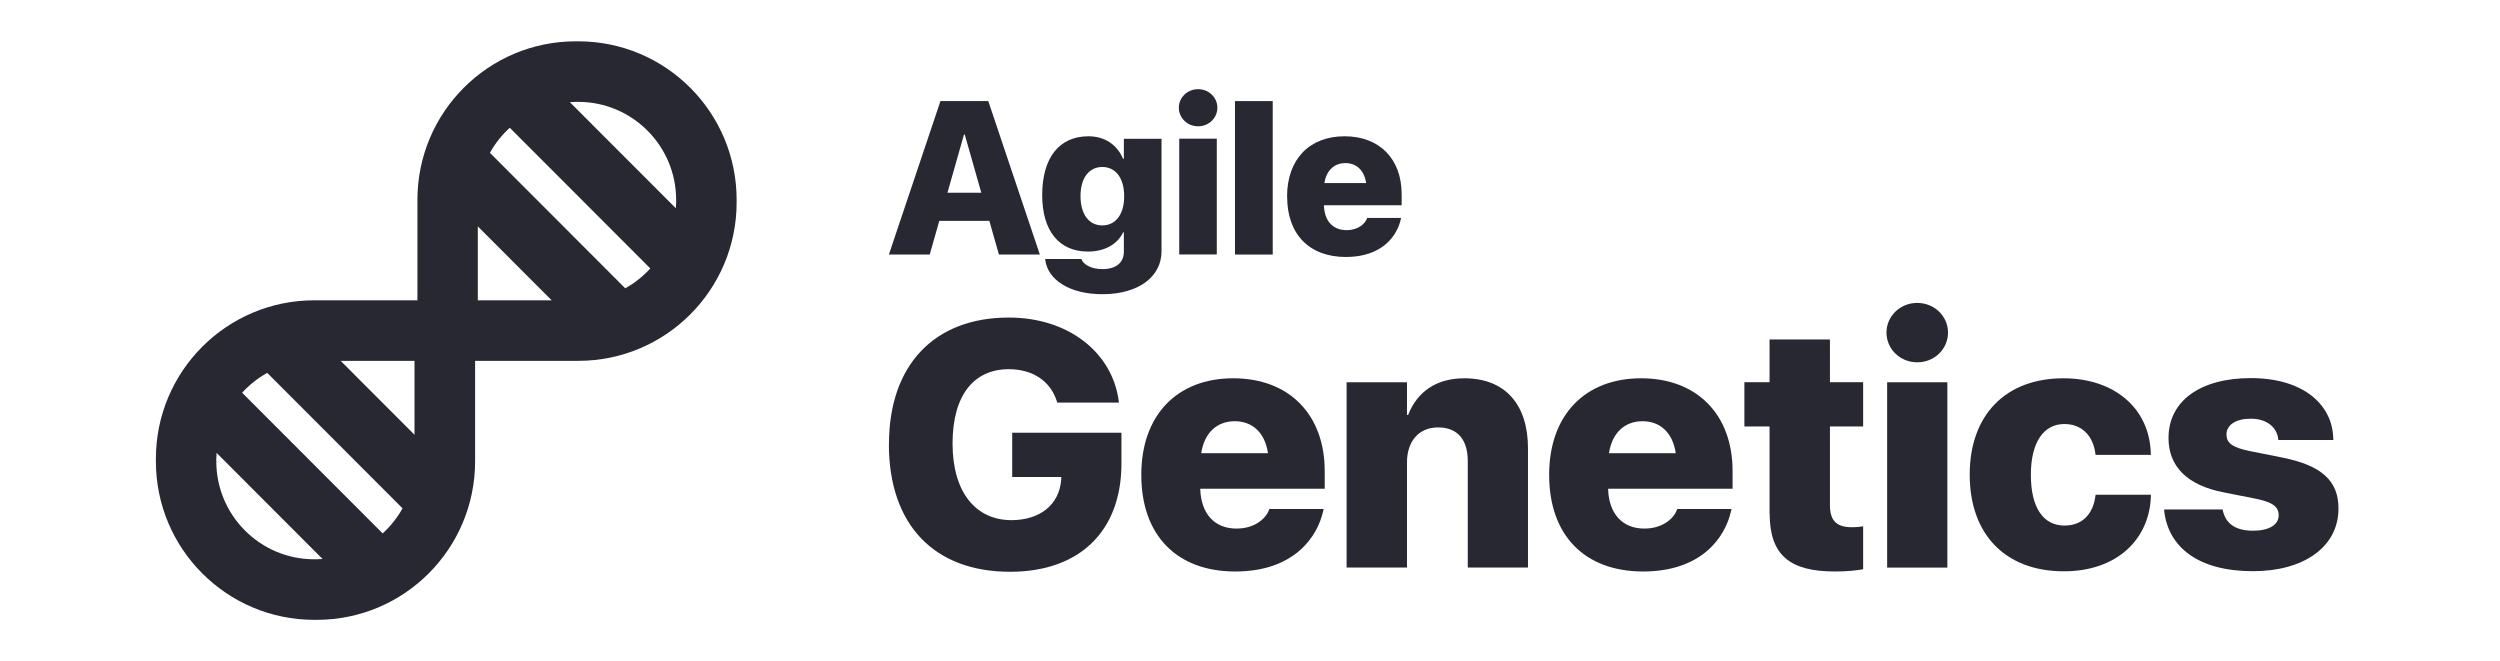
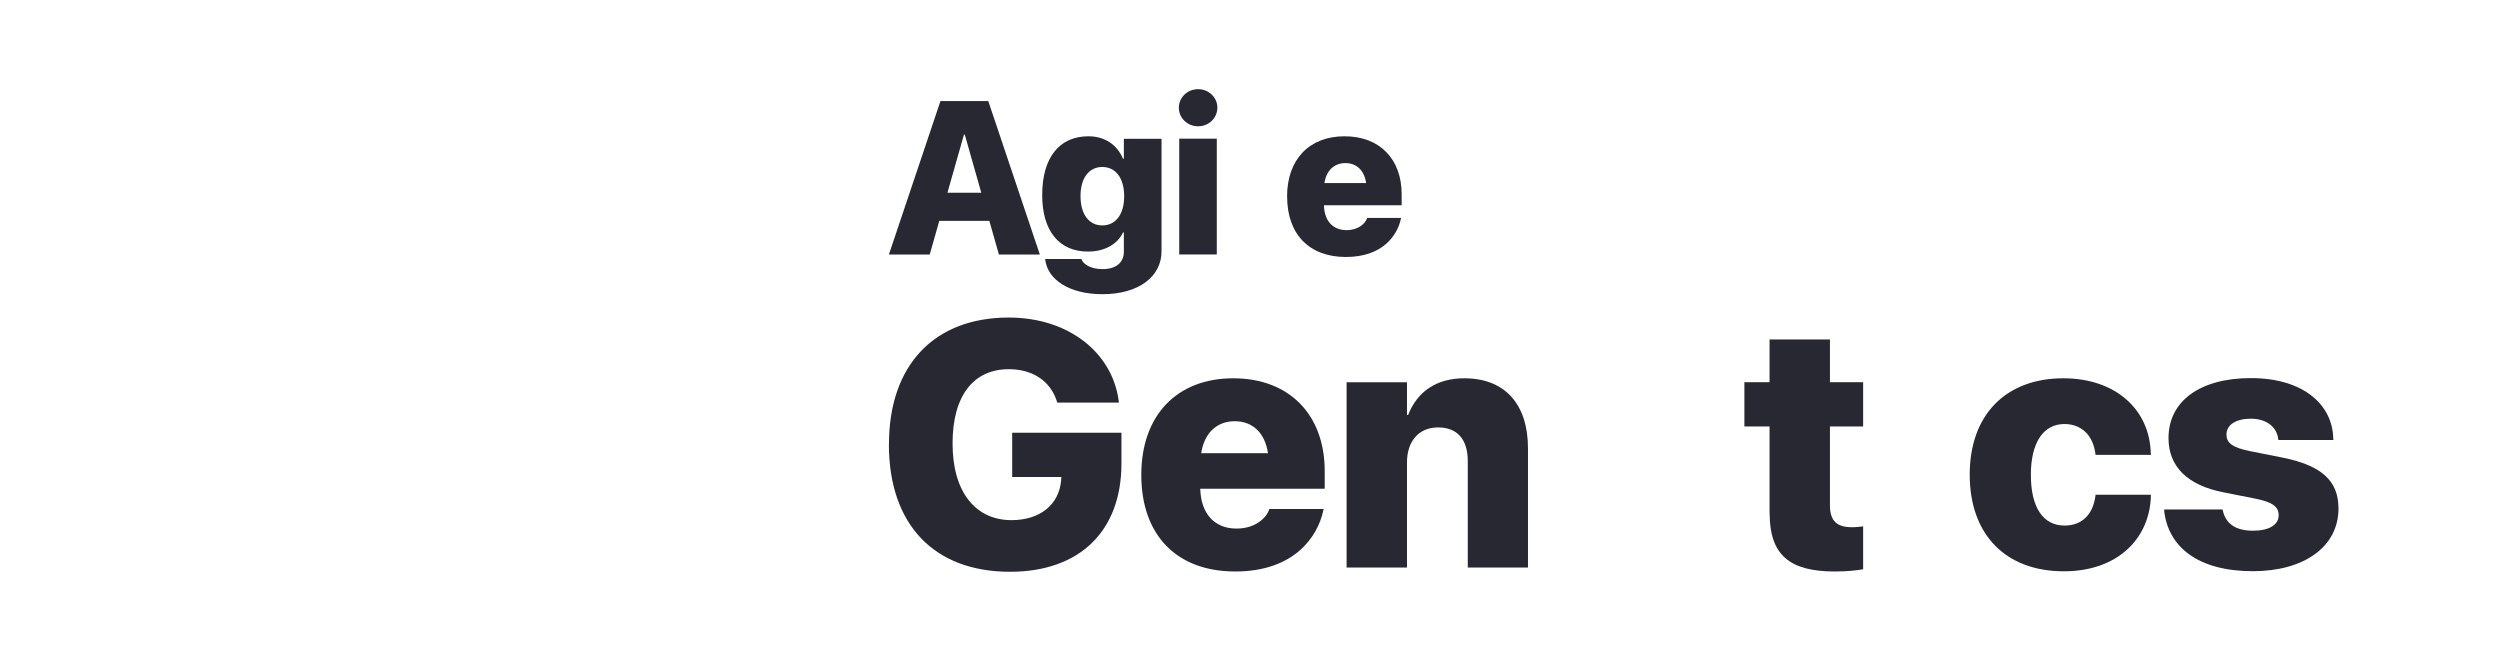
<svg xmlns="http://www.w3.org/2000/svg" fill="none" height="100%" overflow="visible" preserveAspectRatio="none" style="display: block;" viewBox="0 0 121 32" width="100%">
  <g id="Frame 18461">
    <g id="Vector">
      <path d="M47.833 4.893L50.329 12.321H48.348L47.884 10.689H45.462L44.998 12.321H43.022L45.518 4.893H47.833ZM45.856 9.329H47.495L46.694 6.511H46.657L45.856 9.329Z" fill="#282832" />
      <path d="M50.587 12.584V12.537H52.339L52.353 12.57C52.442 12.785 52.784 13.025 53.36 13.025C54.044 13.025 54.395 12.687 54.395 12.181V11.247H54.358C54.086 11.819 53.468 12.176 52.658 12.176C51.262 12.176 50.442 11.177 50.442 9.442C50.442 7.627 51.271 6.596 52.681 6.596C53.473 6.596 54.072 7.008 54.353 7.683H54.395V6.717H56.218V12.162C56.218 13.386 55.117 14.239 53.356 14.239C51.735 14.239 50.714 13.522 50.592 12.588L50.587 12.584ZM54.41 9.498C54.41 8.607 53.988 8.082 53.351 8.082C52.714 8.082 52.297 8.607 52.297 9.489C52.297 10.375 52.709 10.91 53.351 10.91C53.993 10.91 54.41 10.38 54.41 9.498Z" fill="#282832" />
      <path d="M57.056 5.212C57.056 4.724 57.464 4.316 57.989 4.316C58.513 4.316 58.921 4.724 58.921 5.212C58.921 5.7 58.518 6.113 57.989 6.113C57.459 6.113 57.056 5.7 57.056 5.212ZM57.075 6.713H58.893V12.316H57.075V6.713Z" fill="#282832" />
-       <path d="M59.773 4.893H61.6V12.321H59.773V4.893Z" fill="#282832" />
      <path d="M62.294 9.517C62.294 7.712 63.371 6.596 65.076 6.596C66.781 6.596 67.84 7.702 67.84 9.4V9.934H64.079C64.097 10.689 64.509 11.139 65.175 11.139C65.76 11.139 66.079 10.806 66.163 10.572V10.549H67.812L67.798 10.61C67.629 11.388 66.922 12.438 65.142 12.438C63.362 12.438 62.298 11.332 62.298 9.522L62.294 9.517ZM64.102 8.86H66.121C66.027 8.232 65.648 7.894 65.114 7.894C64.58 7.894 64.196 8.246 64.102 8.86Z" fill="#282832" />
      <path d="M43.026 21.508V21.498C43.026 17.644 45.242 15.369 48.821 15.369C51.735 15.369 53.833 17.081 54.143 19.388L54.157 19.486H51.168L51.145 19.402C50.831 18.441 49.983 17.869 48.826 17.869C47.116 17.869 46.104 19.154 46.104 21.461V21.47C46.104 23.824 47.224 25.175 48.957 25.175C50.325 25.175 51.262 24.434 51.36 23.238L51.369 23.088H48.99V20.945H54.278V22.436C54.278 25.691 52.269 27.674 48.886 27.674C45.223 27.674 43.022 25.409 43.022 21.498L43.026 21.508Z" fill="#282832" />
      <path d="M55.239 22.989V22.98C55.239 20.096 56.967 18.309 59.689 18.309C62.411 18.309 64.116 20.082 64.116 22.797V23.655H58.092C58.124 24.865 58.785 25.583 59.844 25.583C60.781 25.583 61.291 25.048 61.422 24.678L61.432 24.635H64.064L64.041 24.734C63.769 25.977 62.64 27.66 59.787 27.66C56.934 27.66 55.239 25.887 55.239 22.989ZM58.139 21.934H61.371C61.221 20.931 60.612 20.387 59.759 20.387C58.907 20.387 58.288 20.945 58.139 21.934Z" fill="#282832" />
      <path d="M65.175 18.502H68.098V20.082H68.154C68.599 18.952 69.522 18.309 70.876 18.309C72.843 18.309 73.954 19.571 73.954 21.695V27.468H71.04V22.319C71.04 21.287 70.552 20.687 69.602 20.687C68.651 20.687 68.098 21.381 68.098 22.375V27.468H65.175V18.497V18.502Z" fill="#282832" />
-       <path d="M74.979 22.989V22.98C74.979 20.096 76.708 18.309 79.43 18.309C82.151 18.309 83.857 20.082 83.857 22.797V23.655H77.832C77.865 24.865 78.526 25.583 79.584 25.583C80.521 25.583 81.032 25.048 81.163 24.678L81.172 24.635H83.805L83.782 24.734C83.51 25.977 82.381 27.66 79.528 27.66C76.675 27.66 74.979 25.887 74.979 22.989ZM77.874 21.934H81.107C80.957 20.931 80.348 20.387 79.495 20.387C78.643 20.387 78.024 20.945 77.874 21.934Z" fill="#282832" />
      <path d="M85.646 24.851V20.64H84.428V18.497H85.646V16.429H88.569V18.497H90.176V20.64H88.569V24.453C88.569 25.226 88.916 25.517 89.633 25.517C89.862 25.517 90.012 25.498 90.176 25.475V27.552C89.858 27.608 89.417 27.66 88.808 27.66C86.635 27.66 85.651 26.877 85.651 24.851H85.646Z" fill="#282832" />
-       <path d="M91.305 16.096C91.305 15.313 91.956 14.661 92.795 14.661C93.633 14.661 94.284 15.313 94.284 16.096C94.284 16.879 93.643 17.536 92.795 17.536C91.947 17.536 91.305 16.875 91.305 16.096ZM91.338 18.502H94.252V27.472H91.338V18.502Z" fill="#282832" />
      <path d="M95.334 22.971C95.334 20.082 97.076 18.309 99.868 18.309C102.393 18.309 104.056 19.824 104.098 21.958L104.108 22.014H101.424L101.414 21.93C101.297 21.1 100.772 20.523 99.915 20.523C98.903 20.523 98.294 21.419 98.294 22.975V22.985C98.294 24.565 98.889 25.437 99.924 25.437C100.782 25.437 101.297 24.884 101.414 24.03L101.428 23.946H104.103V24.002C104.047 26.084 102.473 27.651 99.892 27.651C97.072 27.651 95.334 25.878 95.334 22.971Z" fill="#282832" />
      <path d="M104.754 24.734L104.745 24.659H107.574L107.588 24.724C107.729 25.334 108.188 25.686 109.045 25.686C109.818 25.686 110.287 25.404 110.287 24.945V24.936C110.287 24.532 110.001 24.307 109.2 24.143L107.621 23.829C105.869 23.491 104.956 22.577 104.956 21.207V21.198C104.956 19.412 106.488 18.3 108.938 18.3C111.528 18.3 112.905 19.627 112.929 21.231L112.938 21.297H110.273L110.263 21.231C110.198 20.706 109.743 20.265 108.938 20.265C108.221 20.265 107.762 20.56 107.762 21.029V21.039C107.762 21.428 108.034 21.658 108.881 21.831L110.46 22.145C112.362 22.525 113.182 23.266 113.182 24.607V24.617C113.182 26.469 111.505 27.646 109.041 27.646C106.375 27.646 104.942 26.469 104.745 24.72L104.754 24.734Z" fill="#282832" />
-       <path d="M27.989 2H27.867C23.637 2 20.203 5.433 20.203 9.672V14.535H15.209C10.979 14.535 7.545 17.967 7.545 22.206V22.328C7.545 26.563 10.975 30 15.209 30H15.331C19.561 30 22.995 26.567 22.995 22.328V17.465H27.989C32.219 17.465 35.653 14.033 35.653 9.794V9.672C35.653 5.437 32.224 2 27.989 2ZM27.989 4.931C30.598 4.931 32.725 7.055 32.725 9.672V9.794C32.725 9.887 32.715 9.981 32.711 10.08L27.581 4.945C27.675 4.94 27.769 4.931 27.867 4.931H27.989ZM20.062 21.043L16.488 17.465H20.062V21.043ZM12.933 18.047L19.482 24.603C19.229 25.062 18.901 25.47 18.521 25.817L11.719 19.008C12.071 18.624 12.478 18.3 12.933 18.047ZM15.205 27.069C12.595 27.069 10.469 24.945 10.469 22.328V22.206C10.469 22.113 10.478 22.019 10.483 21.92L15.612 27.055C15.518 27.06 15.425 27.069 15.326 27.069H15.205ZM23.126 10.957L26.701 14.535H23.126V10.957ZM30.261 13.953L23.712 7.397C23.965 6.938 24.293 6.53 24.672 6.183L31.474 12.992C31.123 13.376 30.715 13.705 30.261 13.953Z" fill="#282832" />
    </g>
  </g>
</svg>